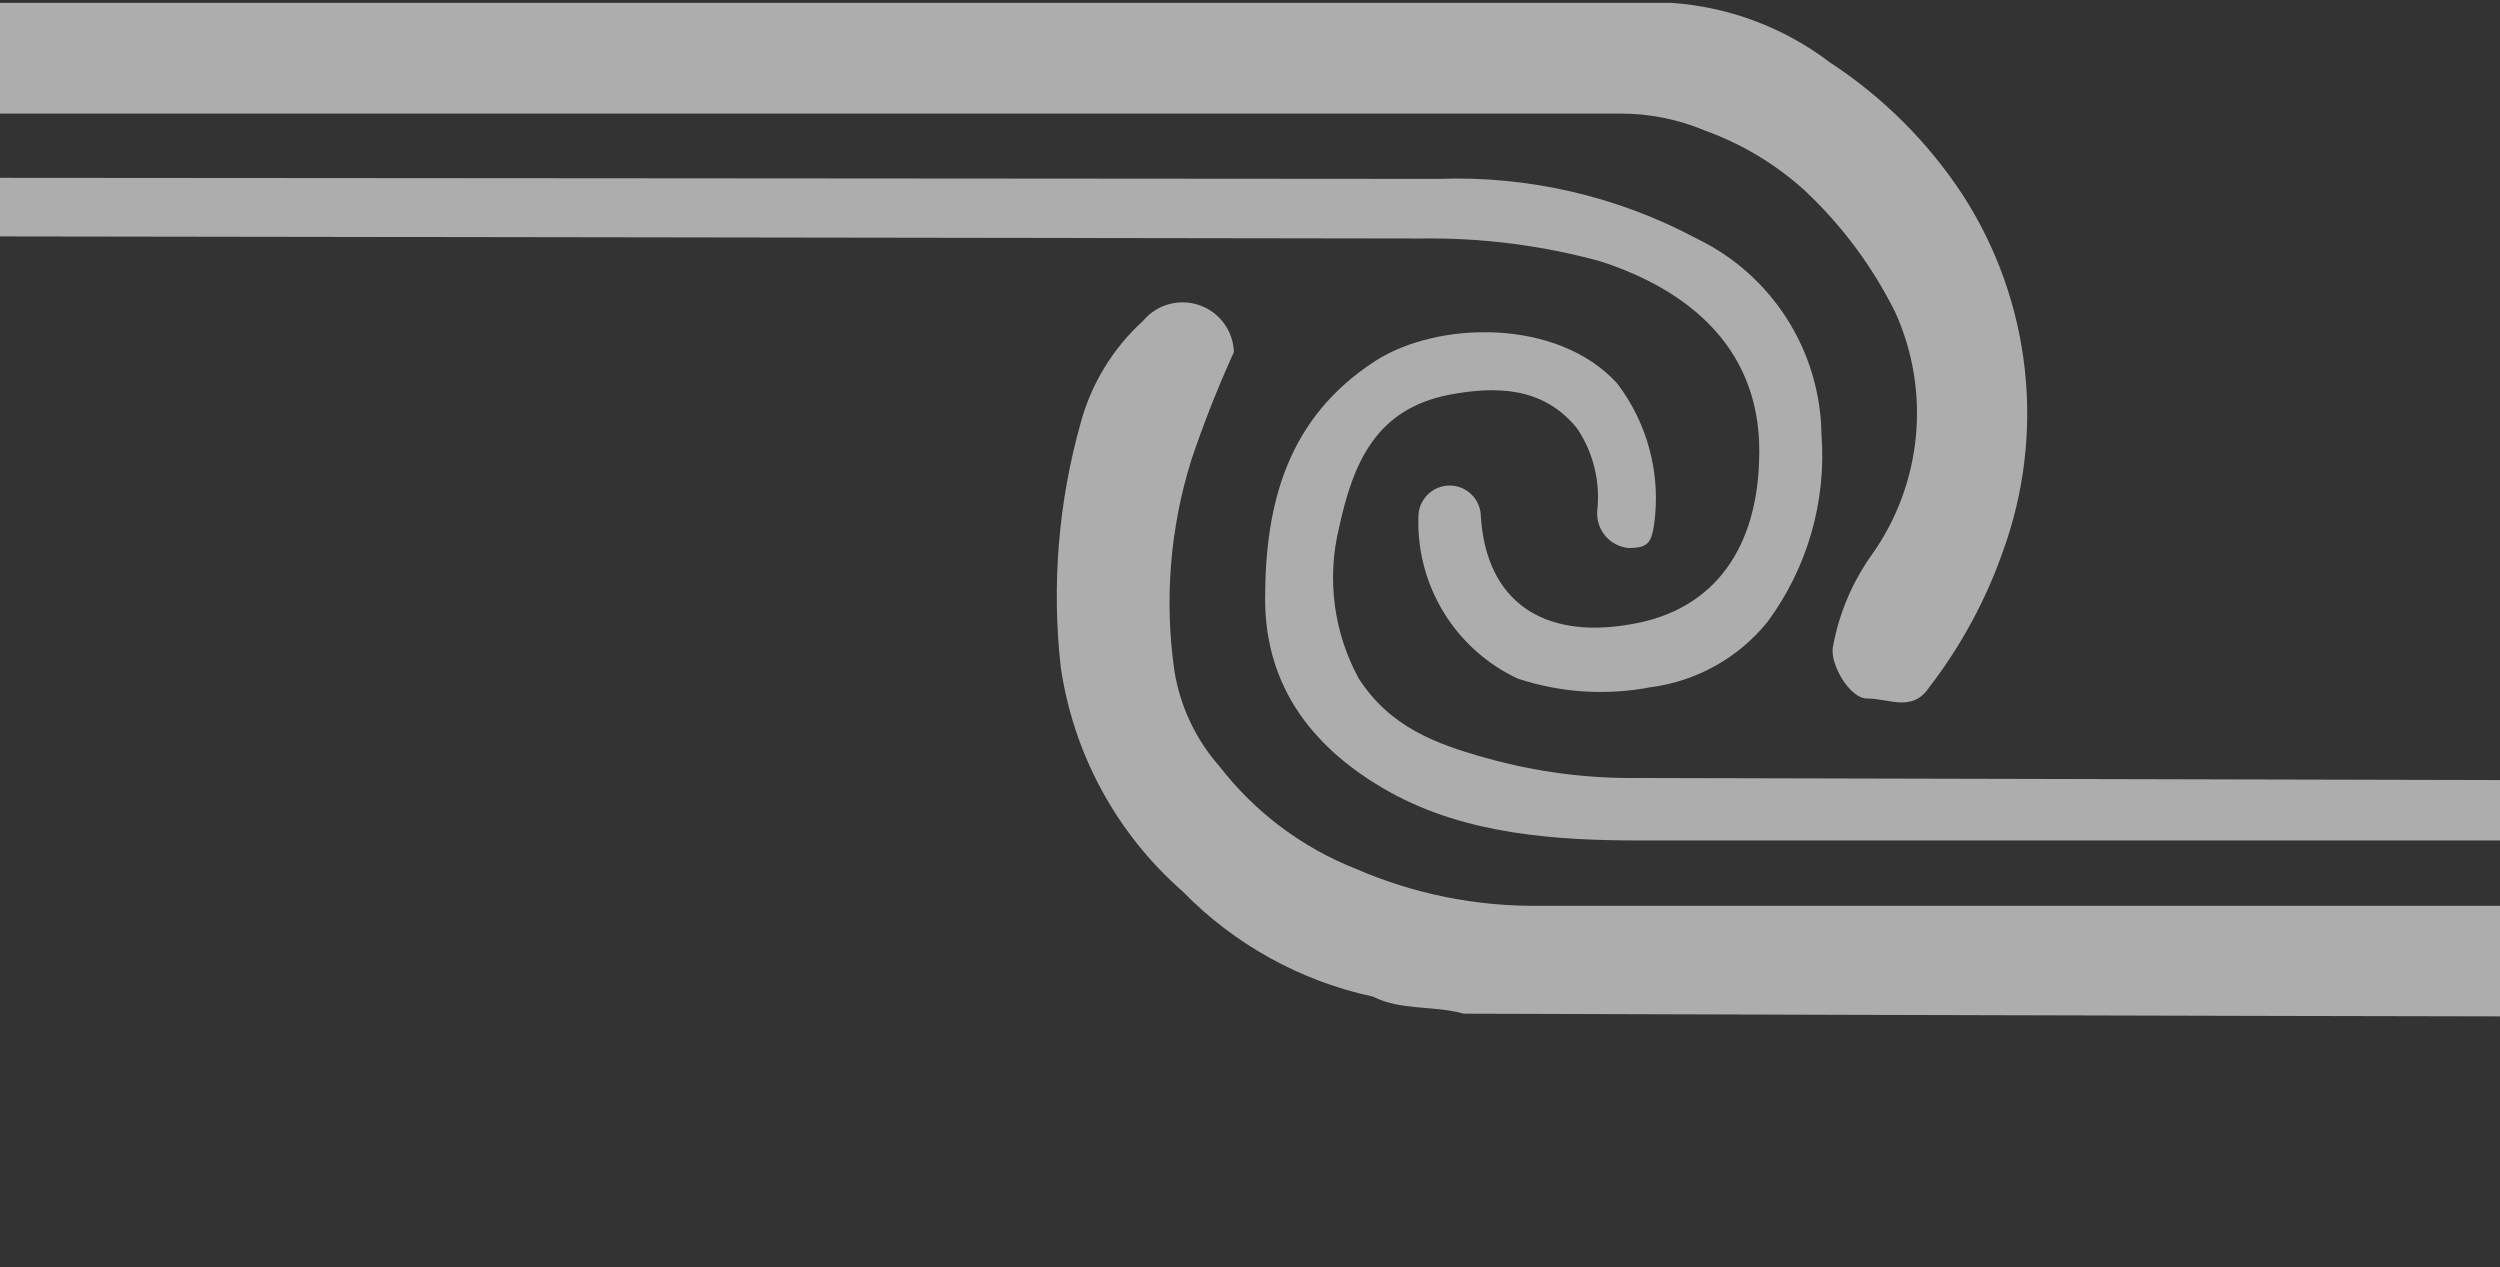
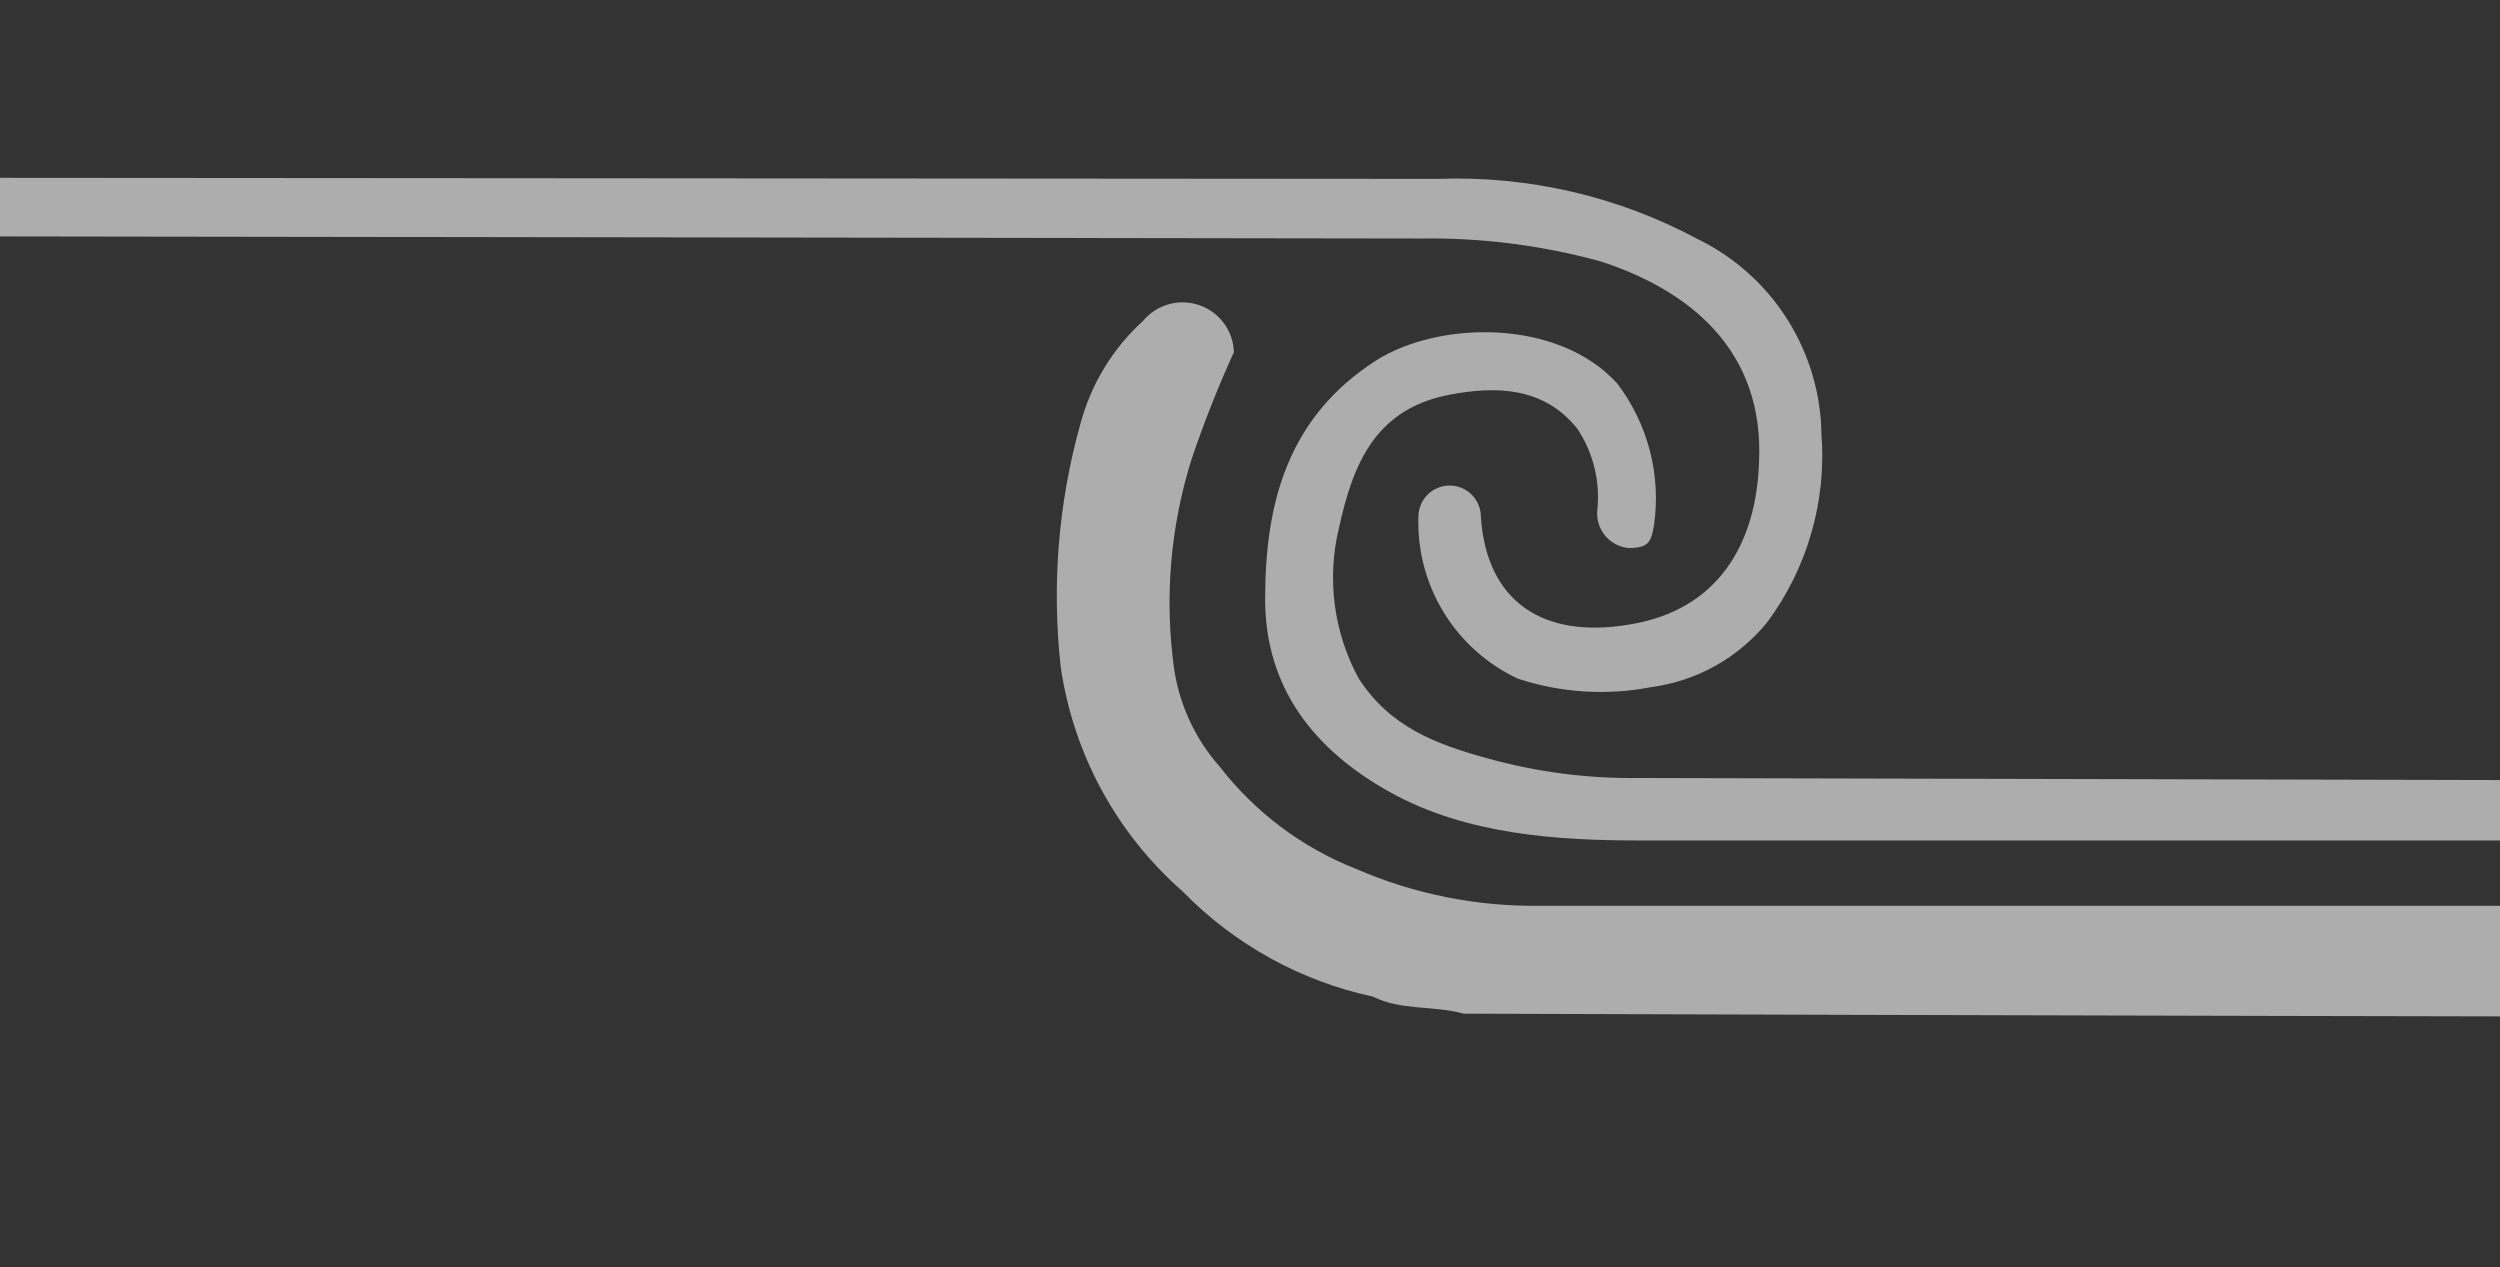
<svg xmlns="http://www.w3.org/2000/svg" width="1440" height="730" viewBox="0 0 1440 730" fill="none">
  <rect x="0" y="0" width="1440" height="730" fill="#333333" stroke="none" />
  <g opacity="0.6">
    <path fill-rule="evenodd" clip-rule="evenodd" d="M2312.99 521.725C2318.14 531.272 2320.84 541.95 2320.84 552.799C2320.84 563.648 2318.14 574.327 2312.99 583.874C2311.35 588.78 843.162 583.874 843.162 583.874C825.177 578.967 807.193 582.238 790.843 574.061C749.177 565.099 711.075 544.051 681.301 513.547C643.245 480.219 618.317 434.407 610.998 384.343C605.71 337.159 609.597 289.397 622.443 243.69C628.562 221.029 641.044 200.596 658.412 184.812C662.252 180.198 667.404 176.862 673.183 175.245C678.963 173.628 685.098 173.808 690.773 175.759C696.448 177.711 701.396 181.342 704.961 186.172C708.525 191.002 710.538 196.802 710.73 202.802C701.493 223.083 693.307 243.827 686.206 264.951C673.976 304.061 670.625 345.408 676.396 385.978C679.617 406.636 688.697 425.935 702.556 441.585C722.939 467.921 750.052 488.263 781.033 500.463C814.546 515.021 850.774 522.269 887.306 521.725H2312.99Z" fill="white" />
-     <path fill-rule="evenodd" clip-rule="evenodd" d="M-13 1.635L962.514 1.635C995.734 3.879 1027.57 15.82 1054.07 35.981C1084.72 56.012 1110.89 82.186 1130.91 112.85C1150.18 142.873 1162.27 176.937 1166.24 212.393C1170.21 247.849 1165.95 283.743 1153.8 317.287C1143.91 345.557 1129.56 372.06 1111.29 395.791C1101.49 410.511 1088.41 402.333 1075.33 402.333C1065.52 402.333 1054.07 382.707 1055.71 372.894C1059.19 353.413 1067.01 334.966 1078.6 318.923C1092.67 298.888 1101.28 275.529 1103.57 251.15C1105.87 226.771 1101.77 202.215 1091.68 179.905C1078.57 153.528 1060.85 129.71 1039.36 109.579C1022.7 94.51 1003.26 82.842 982.133 75.233C966.611 68.692 949.928 65.354 933.084 65.42H-13" fill="white" />
    <path d="M1049.17 250.232C1048.86 226.589 1041.96 203.502 1029.25 183.565C1016.54 163.629 998.527 147.635 977.229 137.382C931.536 112.995 880.203 101.145 828.448 103.037L-1393.46 101.401C-1397.52 105.882 -1399.76 111.711 -1399.76 117.756C-1399.76 123.801 -1397.52 129.63 -1393.46 134.111L818.637 137.382C853.415 136.894 888.088 141.298 921.64 150.466C972.324 166.821 1016.47 201.167 1013.2 266.587C1011.56 312.381 990.308 351.633 937.99 359.81C888.941 367.988 856.242 346.726 852.972 297.661C852.972 292.89 851.077 288.314 847.704 284.94C844.331 281.566 839.757 279.671 834.987 279.671C830.217 279.671 825.643 281.566 822.27 284.94C818.897 288.314 817.003 292.89 817.003 297.661C816.385 317.095 821.477 336.283 831.647 352.852C841.818 369.421 856.622 382.644 874.226 390.885C899.001 399.06 925.457 400.749 951.069 395.791C977.407 392.309 1001.4 378.843 1018.1 358.175C1041.07 327.087 1052.09 288.776 1049.17 250.232Z" fill="white" />
    <path fill-rule="evenodd" clip-rule="evenodd" d="M944.529 448.127C914.703 448.571 884.969 444.715 856.242 436.678C826.812 428.501 800.653 418.688 782.668 390.884C768.219 364.417 764.139 333.516 771.224 304.203C779.399 266.586 792.478 235.512 834.987 227.334C861.146 222.428 888.941 222.428 908.56 246.96C917.845 260.926 921.898 277.725 920.005 294.39C919.64 299.58 921.316 304.707 924.675 308.679C928.035 312.651 932.812 315.152 937.989 315.651C949.434 315.651 951.069 312.38 952.704 302.567C954.766 288.208 953.949 273.581 950.3 259.541C946.65 245.501 940.242 232.329 931.45 220.792C897.116 183.176 828.447 184.811 792.478 207.708C741.795 240.418 728.715 289.483 728.715 345.09C728.715 395.791 756.509 431.772 800.653 456.304C844.797 480.837 897.115 484.108 944.529 484.108H2311.35C2314.32 479.17 2315.89 473.516 2315.89 467.753C2315.89 461.99 2314.32 456.336 2311.35 451.398L944.529 448.127Z" fill="white" />
  </g>
</svg>